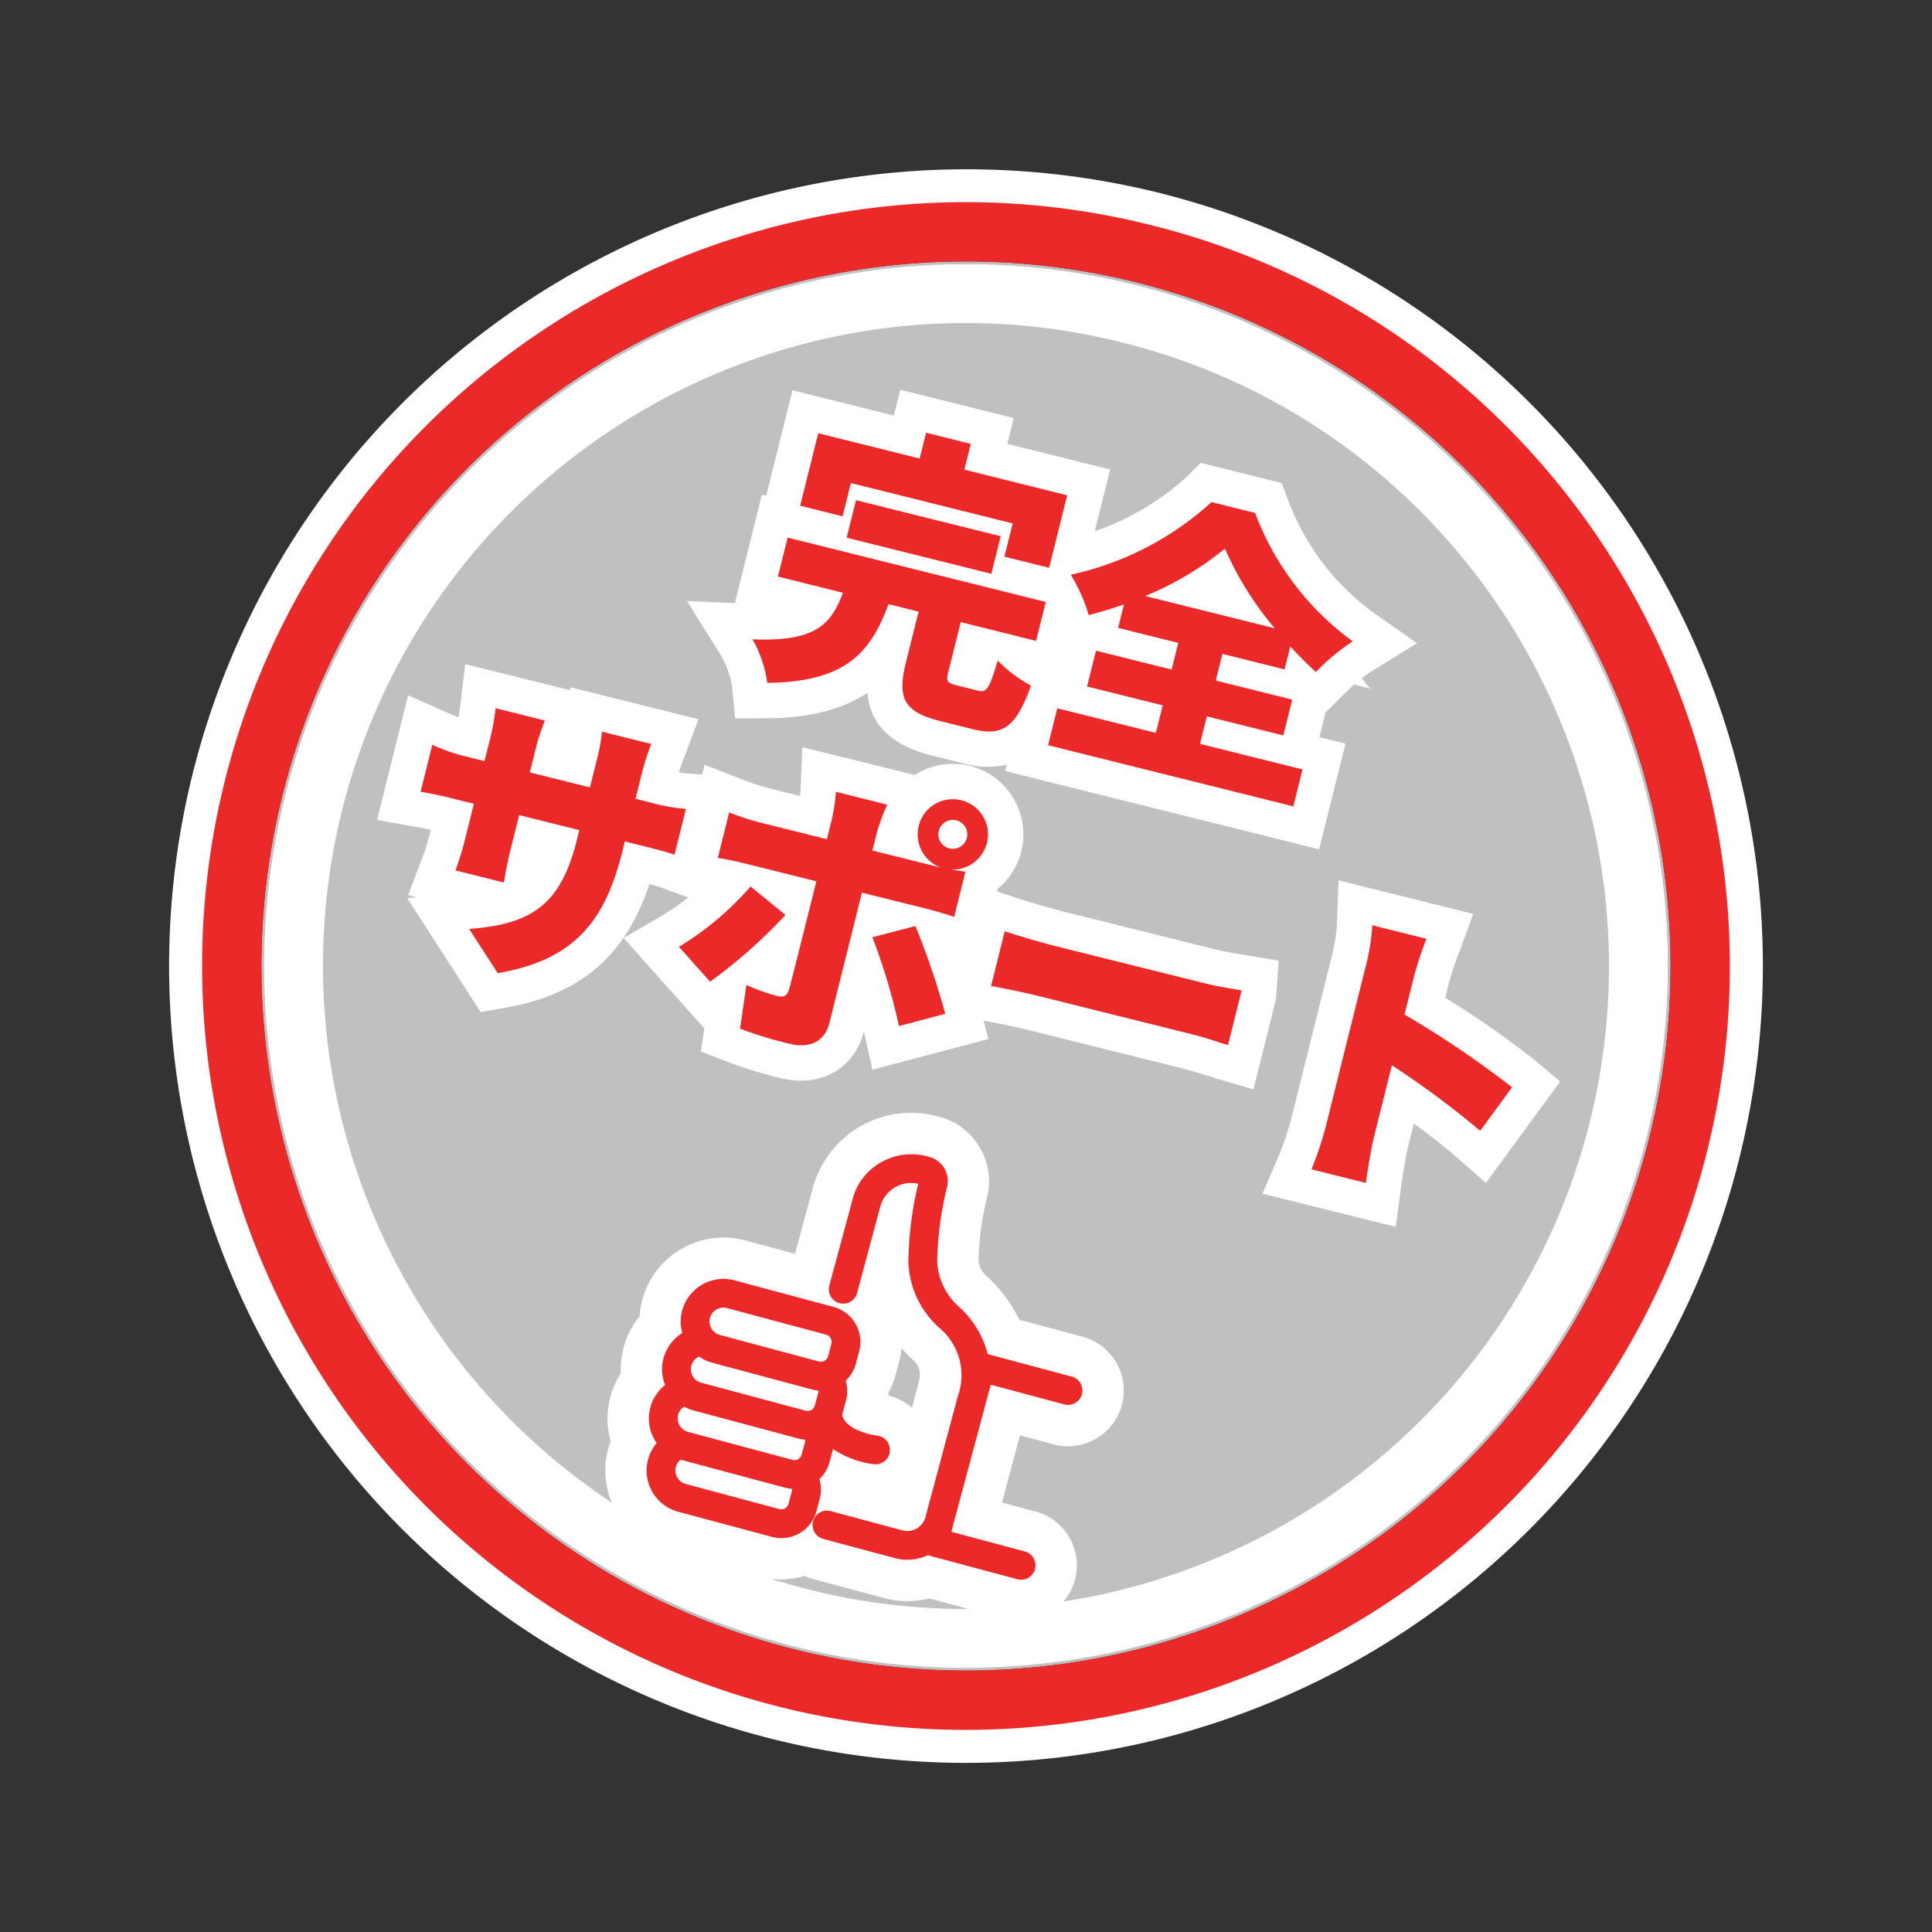
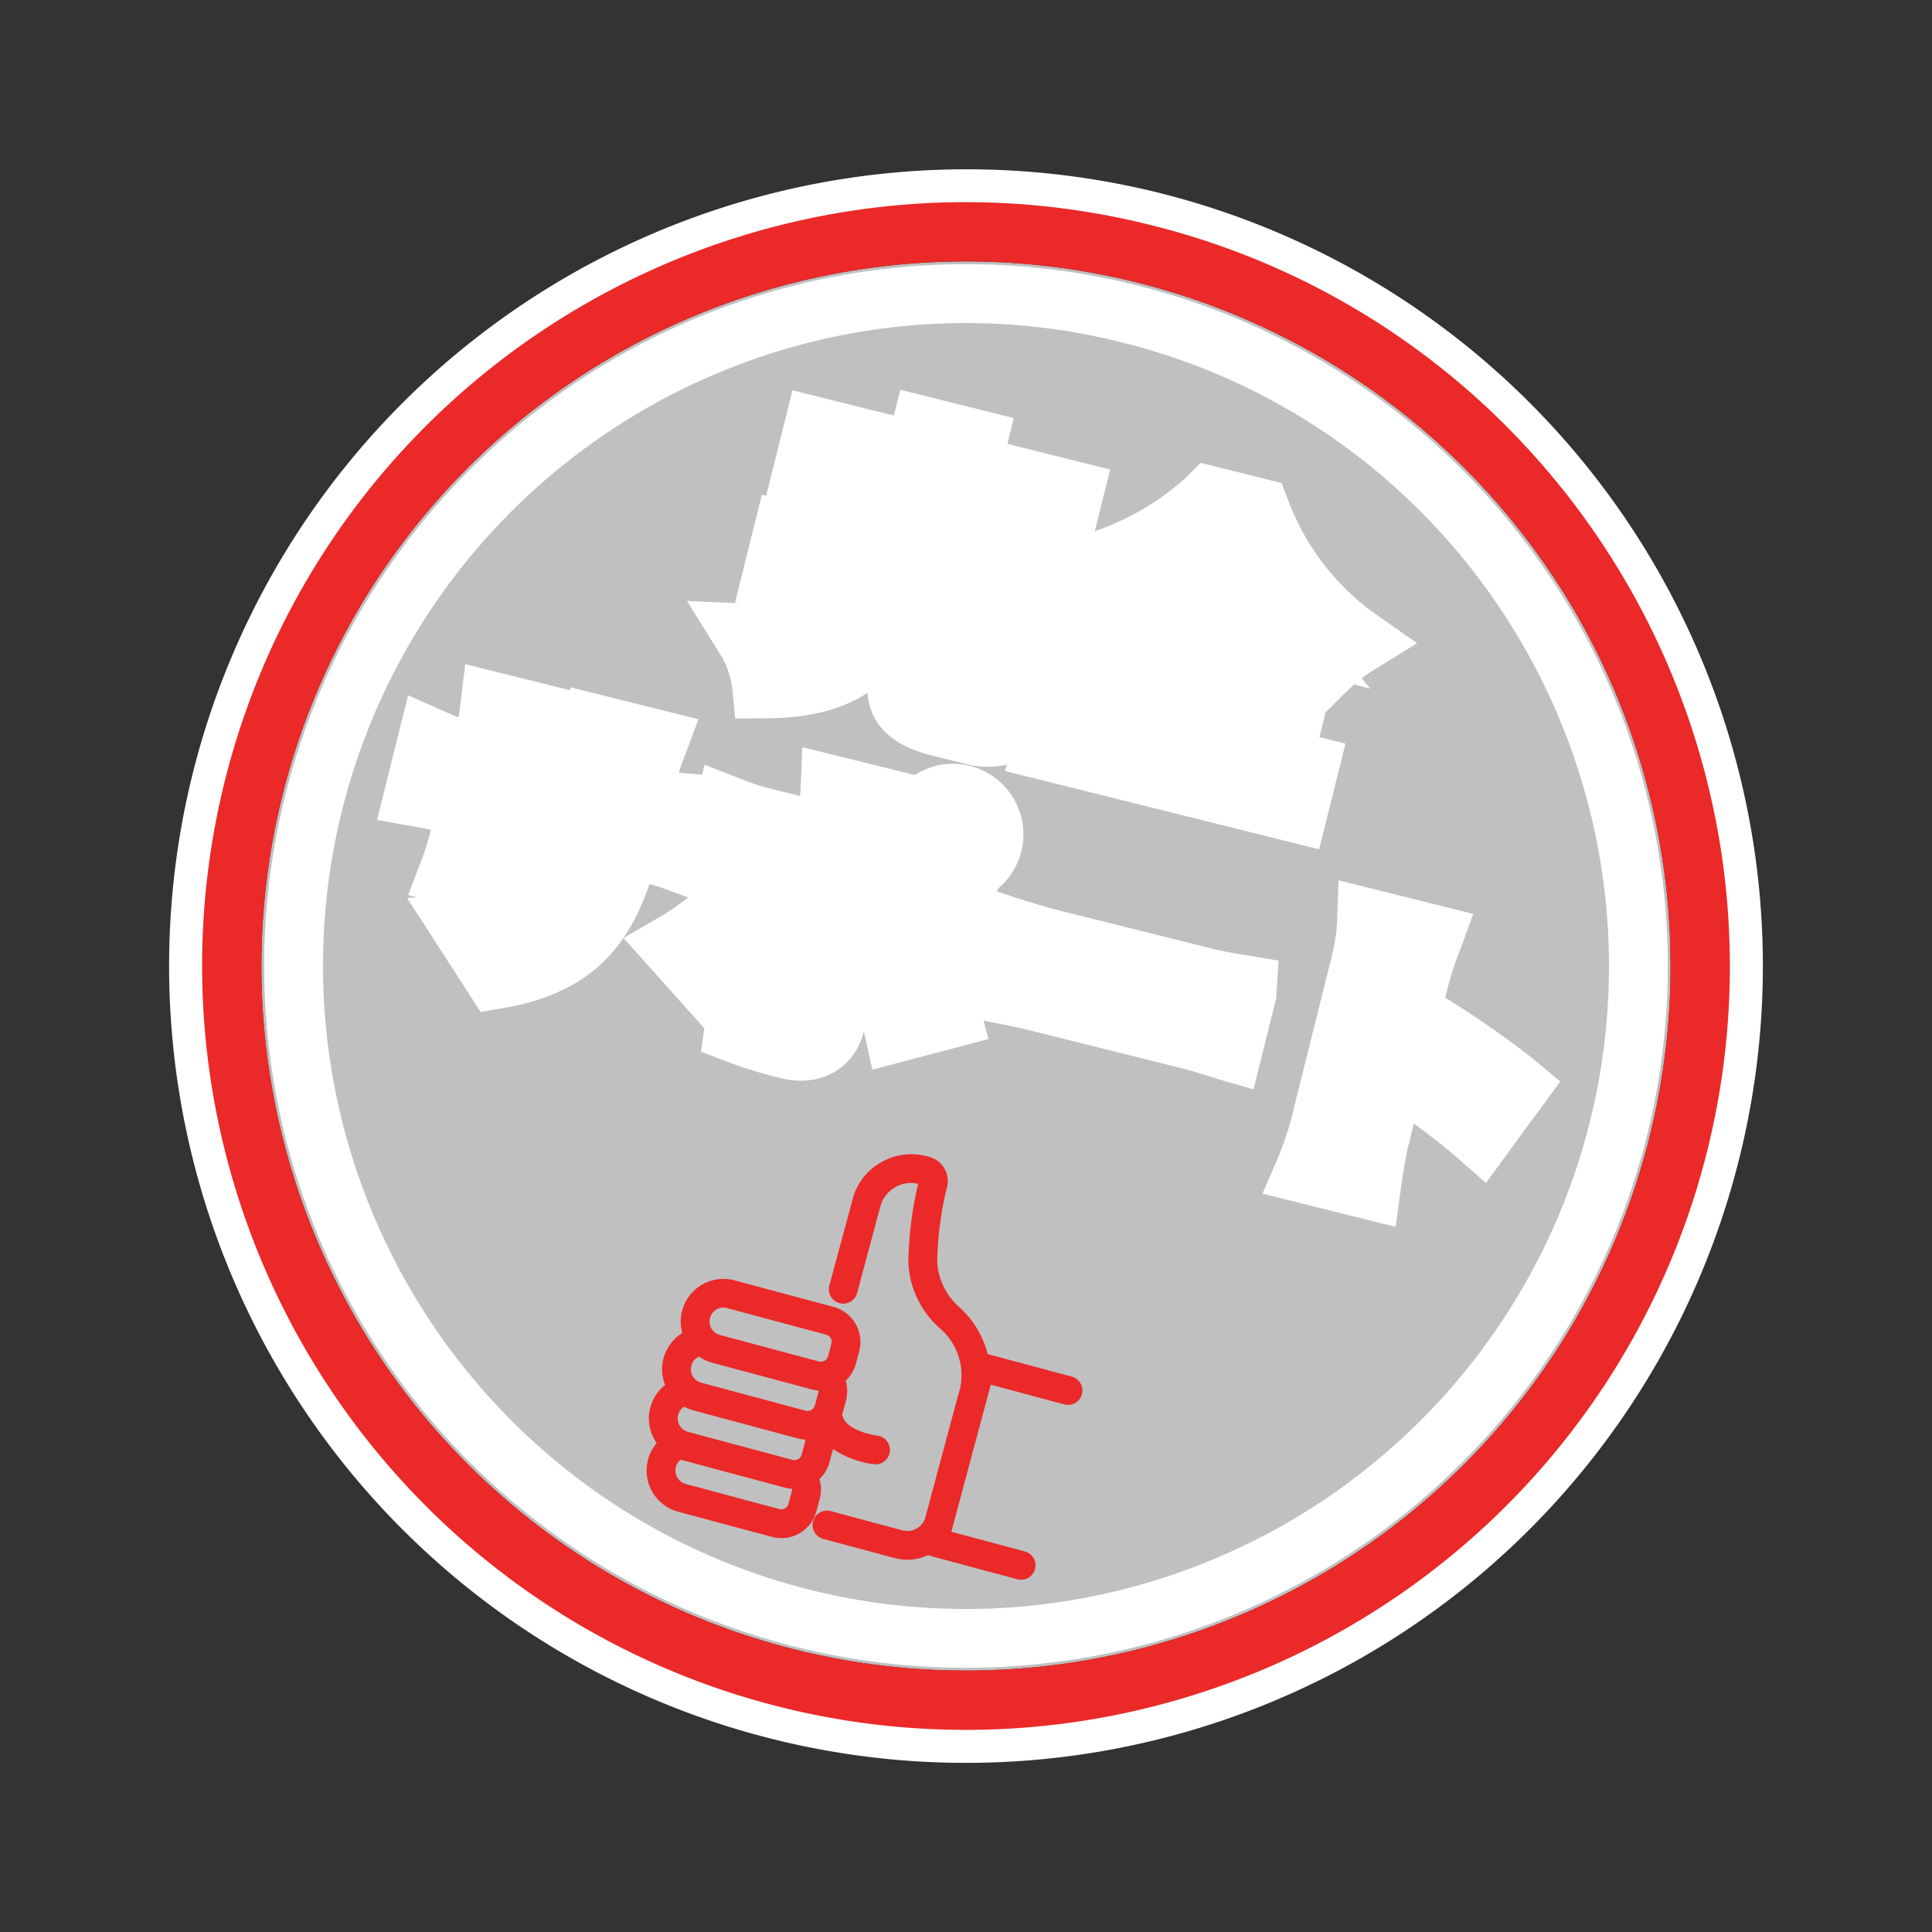
<svg xmlns="http://www.w3.org/2000/svg" width="163.59" height="163.59" viewBox="0 0 163.59 163.59">
  <rect x="0" y="0" width="163.59" height="163.59" fill="#333333" stroke="none" />
  <defs>
    <style>.a{fill:#fff;}.b{fill:rgba(255,255,255,0.69);}.c{fill:#eb2929;}</style>
  </defs>
  <g transform="translate(-229.323 -261.323)">
    <path class="a" d="M64.475-3A67.475,67.475,0,1,1-3,64.475,67.552,67.552,0,0,1,64.475-3Zm0,128.951A61.475,61.475,0,1,0,3,64.475,61.545,61.545,0,0,0,64.475,125.951Z" transform="translate(264.155 264.959) rotate(14)" />
    <path class="a" d="M59.425,5A54.147,54.147,0,0,0,29,14.292,54.6,54.6,0,0,0,9.275,38.242a54.347,54.347,0,0,0,5.017,51.609,54.6,54.6,0,0,0,23.95,19.724,54.347,54.347,0,0,0,51.609-5.017,54.6,54.6,0,0,0,19.724-23.95A54.347,54.347,0,0,0,104.558,29,54.6,54.6,0,0,0,80.608,9.275,54.08,54.08,0,0,0,59.425,5m0-5A59.425,59.425,0,1,1,0,59.425,59.425,59.425,0,0,1,59.425,0Z" transform="translate(267.834 271.081) rotate(14)" />
    <circle class="b" cx="59.66" cy="59.66" r="59.66" transform="translate(267.663 270.797) rotate(14)" />
    <path class="c" d="M59.66,0a59.66,59.66,0,1,0,59.66,59.66A59.66,59.66,0,0,0,59.66,0m0-5A64.381,64.381,0,0,1,95.816,6.046,64.834,64.834,0,0,1,119.237,34.49a64.581,64.581,0,0,1-5.963,61.326A64.834,64.834,0,0,1,84.83,119.237,64.581,64.581,0,0,1,23.5,113.274,64.834,64.834,0,0,1,.083,84.83,64.581,64.581,0,0,1,6.046,23.5,64.834,64.834,0,0,1,34.49.083,64.26,64.26,0,0,1,59.66-5Z" transform="translate(267.663 270.797) rotate(14)" />
    <path class="c" d="M-19.675-15.675H-5.55v2.9h3.9V-19.1h-8.975v-2.25h-3.9v2.25h-8.85v6.325h3.7Zm13.4,4.575v-3.275H-18.9V-11.1Zm-.6,9.875c-.8,0-.925-.1-.925-.95V-6.5h6.575V-9.9H-23.75v3.4h5.675C-18.4-3.8-19.15-1.925-24.55-.825a10.454,10.454,0,0,1,2.1,3.275C-15.875.75-14.575-2.3-14.1-6.5h2.625v4.375C-11.475,1-10.7,2.05-7.45,2.05H-4.6c2.575,0,3.5-1.025,3.875-4.775A11.469,11.469,0,0,1-3.975-4.1c-.1,2.475-.25,2.875-.975,2.875Zm13.7-11.2A26.552,26.552,0,0,0,12.4-17.95a27.585,27.585,0,0,0,5.725,5.525ZM14.35-3.8h6.675V-6.925H14.35V-9.25h5.425v-2q1.313.862,2.625,1.575a18.069,18.069,0,0,1,2.4-3.275A23.807,23.807,0,0,1,14.15-21.5h-3.8A25.879,25.879,0,0,1,.275-12.65a14.728,14.728,0,0,1,2.3,2.95c.925-.5,1.8-1.025,2.675-1.6v2.05H10.5v2.325H3.9V-3.8h6.6v2.4H1.9V1.825H23.3V-1.4H14.35ZM-30.9,14.675v-2.35a20.033,20.033,0,0,1,.175-2.475h-4.3a16.316,16.316,0,0,1,.15,2.475v2.35h-5.25v-2.05A19.473,19.473,0,0,1-39.95,10.1h-4.3a19.74,19.74,0,0,1,.175,2.5v2.075h-1.8A14.791,14.791,0,0,1-48.7,14.4v4.1c.725-.05,1.475-.1,2.825-.1h1.8v3.025a24.4,24.4,0,0,1-.15,2.825H-40c-.05-.625-.125-1.6-.125-2.825V18.4h5.25v.9c0,5.65-2.025,7.825-7.025,9.475l3.25,3.05c6.225-2.725,7.75-6.7,7.75-12.625v-.8h1.35c1.425,0,2.3,0,3,.075v-4a16.048,16.048,0,0,1-3.025.2Zm11.25,4.85A25.454,25.454,0,0,1-24.3,25.95l3.275,2.225A43.535,43.535,0,0,0-16.2,21.15ZM-5.325,11.1A1.227,1.227,0,0,1-4.1,9.875,1.227,1.227,0,0,1-2.875,11.1,1.227,1.227,0,0,1-4.1,12.325,1.227,1.227,0,0,1-5.325,11.1Zm.35,6.65c.725,0,1.825.025,2.675.1V13.9c-.325.05-.75.075-1.225.125a2.978,2.978,0,0,0,2.4-2.925A2.966,2.966,0,0,0-4.1,8.125,2.966,2.966,0,0,0-7.075,11.1a2.987,2.987,0,0,0,2.7,2.975h-6v-1.65A17.718,17.718,0,0,1-10.1,10h-4.475a16.016,16.016,0,0,1,.225,2.4v1.675h-6a22.321,22.321,0,0,1-2.575-.2V17.85c.725-.075,1.825-.1,2.575-.1h6c0,1.325,0,8.675-.025,9.375-.025.65-.25.85-.875.85a16.02,16.02,0,0,1-2.725-.275l.375,3.725a35.174,35.174,0,0,0,4.35.225c1.925,0,2.875-1.025,2.875-2.55V17.75ZM-8.6,21.2a52.362,52.362,0,0,1,4,6.75L-1.05,26A61.929,61.929,0,0,0-5.3,19.4ZM2.15,22.775c1.025-.075,2.9-.15,4.325-.15H19.75c1.025,0,2.425.125,3.075.15V18c-.725.05-1.95.175-3.075.175H6.475c-1.225,0-3.325-.1-4.325-.175Zm44.875-2.35A82.655,82.655,0,0,0,36.7,16.65V13.225a29.723,29.723,0,0,1,.25-3.25H32.225a17.465,17.465,0,0,1,.3,3.25V27.5a28.065,28.065,0,0,1-.3,3.775h4.75c-.125-1.125-.275-3.1-.275-3.775V21.075a77.968,77.968,0,0,1,8.6,3.575Z" transform="translate(316.667 322.194) rotate(14)" />
    <path class="a" d="M8.651-24.5h7.068l.895,1.289a20.763,20.763,0,0,0,9.264,7.461l4.244,1.634-3.172,3.258a9.319,9.319,0,0,0-.655.758l.909.675H25.8c-.321.463-.6.919-.827,1.293l-.947,1.579V-4.4H26.3V4.825H-1.1V4.263a7.207,7.207,0,0,1-3.5.787H-7.45c-4.124,0-5.859-1.756-6.566-3.834-1.561,1.725-3.958,3.175-7.683,4.138l-2.65.685-.925-2.576A7.677,7.677,0,0,0-26.637,1.33l-4.086-3.959,4.276-.871h-.3v-9.4h.375v-9.2h8.85v-2.25h9.9v2.25H1.35v5.386a22.314,22.314,0,0,0,6.428-6.33ZM-4.1,5.125A5.982,5.982,0,0,1,1.875,11.1,5.965,5.965,0,0,1,.7,14.652v.231l1.674.126c.948.071,2.939.167,4.1.167H19.75c.783,0,1.62-.07,2.263-.121l3.239-.259L25.825,18v7.893l-3.115-.12c-1.571-.1-2.34-.148-2.96-.148H6.475c-1.353,0-3.133.071-4.106.142l-.121.009.773,1.411-8.91,4.894-1.395-2.789-.092-.182c0,3.263-2.419,5.541-5.875,5.541a38.167,38.167,0,0,1-4.722-.248l-2.373-.3-.2-2.006-.015.017-8.47-5.755,2.644-2.565a19.531,19.531,0,0,0,1.83-2.091l-2.311-.248c-.323-.035-.688-.049-1.141-.055-.435,5.229-2.363,10.074-9.436,13.17l-1.813.794-8.374-7.859.782-.258h-.755l.4-3.357a21.427,21.427,0,0,0,.129-2.468v-.008c-.569.018-1,.047-1.419.076l-3.206.221V10.833l3.514.611c.316.056.664.118,1.075.163-.031-.446-.078-.832-.116-1.136L-47.648,7.1H-38.5l-.04-.25h11.184l-.386,3.344c-.053.456-.108.914-.136,1.431.283-.024.542-.058.824-.107l1.132-.194v-.861l3.384.437a19,19,0,0,0,2.191.175h2.9c-.024-.206-.047-.374-.065-.458l-.739-3.6L-8.443,7A5.959,5.959,0,0,1-4.1,5.125Zm32.628,1.85H40.282l-.349,3.314a26.592,26.592,0,0,0-.234,2.936v1.21a80.232,80.232,0,0,1,8.641,3.294l2.523,1.231-4.024,9.856-2.912-1.5c-1.252-.644-2.735-1.294-4.227-1.9V27.5c0,.616.143,2.417.257,3.444l.37,3.331H28.7l.567-3.482a24.478,24.478,0,0,0,.261-3.293V13.225a14.627,14.627,0,0,0-.236-2.632Z" transform="translate(316.667 322.194) rotate(14)" />
-     <path class="c" d="M-19.675-15.675H-5.55v2.9h3.9V-19.1h-8.975v-2.25h-3.9v2.25h-8.85v6.325h3.7Zm13.4,4.575v-3.275H-18.9V-11.1Zm-.6,9.875c-.8,0-.925-.1-.925-.95V-6.5h6.575V-9.9H-23.75v3.4h5.675C-18.4-3.8-19.15-1.925-24.55-.825a10.454,10.454,0,0,1,2.1,3.275C-15.875.75-14.575-2.3-14.1-6.5h2.625v4.375C-11.475,1-10.7,2.05-7.45,2.05H-4.6c2.575,0,3.5-1.025,3.875-4.775A11.469,11.469,0,0,1-3.975-4.1c-.1,2.475-.25,2.875-.975,2.875Zm13.7-11.2A26.552,26.552,0,0,0,12.4-17.95a27.585,27.585,0,0,0,5.725,5.525ZM14.35-3.8h6.675V-6.925H14.35V-9.25h5.425v-2q1.313.862,2.625,1.575a18.069,18.069,0,0,1,2.4-3.275A23.807,23.807,0,0,1,14.15-21.5h-3.8A25.879,25.879,0,0,1,.275-12.65a14.728,14.728,0,0,1,2.3,2.95c.925-.5,1.8-1.025,2.675-1.6v2.05H10.5v2.325H3.9V-3.8h6.6v2.4H1.9V1.825H23.3V-1.4H14.35ZM-30.9,14.675v-2.35a20.033,20.033,0,0,1,.175-2.475h-4.3a16.316,16.316,0,0,1,.15,2.475v2.35h-5.25v-2.05A19.473,19.473,0,0,1-39.95,10.1h-4.3a19.74,19.74,0,0,1,.175,2.5v2.075h-1.8A14.791,14.791,0,0,1-48.7,14.4v4.1c.725-.05,1.475-.1,2.825-.1h1.8v3.025a24.4,24.4,0,0,1-.15,2.825H-40c-.05-.625-.125-1.6-.125-2.825V18.4h5.25v.9c0,5.65-2.025,7.825-7.025,9.475l3.25,3.05c6.225-2.725,7.75-6.7,7.75-12.625v-.8h1.35c1.425,0,2.3,0,3,.075v-4a16.048,16.048,0,0,1-3.025.2Zm11.25,4.85A25.454,25.454,0,0,1-24.3,25.95l3.275,2.225A43.535,43.535,0,0,0-16.2,21.15ZM-5.325,11.1A1.227,1.227,0,0,1-4.1,9.875,1.227,1.227,0,0,1-2.875,11.1,1.227,1.227,0,0,1-4.1,12.325,1.227,1.227,0,0,1-5.325,11.1Zm.35,6.65c.725,0,1.825.025,2.675.1V13.9c-.325.05-.75.075-1.225.125a2.978,2.978,0,0,0,2.4-2.925A2.966,2.966,0,0,0-4.1,8.125,2.966,2.966,0,0,0-7.075,11.1a2.987,2.987,0,0,0,2.7,2.975h-6v-1.65A17.718,17.718,0,0,1-10.1,10h-4.475a16.016,16.016,0,0,1,.225,2.4v1.675h-6a22.321,22.321,0,0,1-2.575-.2V17.85c.725-.075,1.825-.1,2.575-.1h6c0,1.325,0,8.675-.025,9.375-.025.65-.25.85-.875.85a16.02,16.02,0,0,1-2.725-.275l.375,3.725a35.174,35.174,0,0,0,4.35.225c1.925,0,2.875-1.025,2.875-2.55V17.75ZM-8.6,21.2a52.362,52.362,0,0,1,4,6.75L-1.05,26A61.929,61.929,0,0,0-5.3,19.4ZM2.15,22.775c1.025-.075,2.9-.15,4.325-.15H19.75c1.025,0,2.425.125,3.075.15V18c-.725.05-1.95.175-3.075.175H6.475c-1.225,0-3.325-.1-4.325-.175Zm44.875-2.35A82.655,82.655,0,0,0,36.7,16.65V13.225a29.723,29.723,0,0,1,.25-3.25H32.225a17.465,17.465,0,0,1,.3,3.25V27.5a28.065,28.065,0,0,1-.3,3.775h4.75c-.125-1.125-.275-3.1-.275-3.775V21.075a77.968,77.968,0,0,1,8.6,3.575Z" transform="translate(316.667 322.194) rotate(14)" />
    <g transform="matrix(0.966, 0.259, -0.259, 0.966, 291.634, 355.408)">
      <path class="c" d="M4.071,33.524a3.111,3.111,0,0,1-2.619-4.792,3.11,3.11,0,0,1-.583-4.787,3.11,3.11,0,0,1,.266-4.557,3.112,3.112,0,0,1,2.458-5.021h8.687a2.571,2.571,0,0,1,2.568,2.568v1.09a2.555,2.555,0,0,1-.569,1.61,2.583,2.583,0,0,1,.569,1.611v1.089q0,.127-.012.252c.719,1.8,3.865,1.35,3.9,1.344a.719.719,0,0,1,.218,1.42,7.728,7.728,0,0,1-1.083.071,5.736,5.736,0,0,1-3.217-.844,2.562,2.562,0,0,1,.2.979v1.09a2.556,2.556,0,0,1-.569,1.61,2.58,2.58,0,0,1,.569,1.61v1.09a2.571,2.571,0,0,1-2.568,2.568ZM2.4,30.411a1.678,1.678,0,0,0,1.676,1.676h8.208a1.134,1.134,0,0,0,1.131-1.131v-1.09a1.122,1.122,0,0,0-.316-.785,2.556,2.556,0,0,1-.815.133H3.113q-.106,0-.21-.007A1.661,1.661,0,0,0,2.4,30.411Zm-.277-5.659a1.676,1.676,0,0,0,1,3.025h9.165a1.134,1.134,0,0,0,1.131-1.131v-1.09a1.122,1.122,0,0,0-.316-.785,2.558,2.558,0,0,1-.815.133H3.113a3.1,3.1,0,0,1-.985-.16Zm0-4.31a1.676,1.676,0,0,0,1,3.025h9.165a1.134,1.134,0,0,0,1.131-1.133V21.246a1.119,1.119,0,0,0-.317-.786,2.556,2.556,0,0,1-.815.133H3.592a3.094,3.094,0,0,1-1.326-.3A.715.715,0,0,1,2.118,20.442Zm-.2-2.961a1.678,1.678,0,0,0,1.676,1.676h8.687a1.133,1.133,0,0,0,1.131-1.131v-1.09A1.134,1.134,0,0,0,12.278,15.8H3.592A1.679,1.679,0,0,0,1.916,17.481ZM22.748,32.566H16.522a.718.718,0,1,1,0-1.437h6.234A2.093,2.093,0,0,0,24.9,28.956c0-.013,0-.026,0-.039V18.439a5.735,5.735,0,0,0-3.341-5.65,7.388,7.388,0,0,1-3.648-4.31A29.785,29.785,0,0,1,17,1.622a.192.192,0,0,0-.195-.185h-.187A3.208,3.208,0,0,0,13.41,4.551L13.4,12.214a.718.718,0,0,1-1.437,0l.014-7.662A4.666,4.666,0,0,1,16.627,0h.179a1.62,1.62,0,0,1,1.627,1.582,28.761,28.761,0,0,0,.858,6.48,5.962,5.962,0,0,0,2.958,3.463,7.424,7.424,0,0,1,3.361,3.321h7.676a.718.718,0,1,1,0,1.437H26.34V30.171h6.944a.718.718,0,1,1,0,1.437H25.622a.716.716,0,0,1-.313-.072,3.553,3.553,0,0,1-2.551,1.03Z" transform="translate(0 0)" />
-       <path class="a" d="M12.278,37.524H4.071a7.12,7.12,0,0,1-7.112-7.112q0-.343.033-.682a7.142,7.142,0,0,1-.659-5.784,7.141,7.141,0,0,1,.288-5.064,7.069,7.069,0,0,1-.141-1.4,7.121,7.121,0,0,1,7.112-7.113H7.963l.011-5.826A8.624,8.624,0,0,1,16.627-4a5.647,5.647,0,0,1,5.8,5.473A25.02,25.02,0,0,0,23.117,6.9a2.022,2.022,0,0,0,1.035,1.107,12.335,12.335,0,0,1,3.6,2.839h5.535a4.718,4.718,0,1,1,0,9.437H30.34v5.888h2.944a4.718,4.718,0,1,1,0,9.437H26.5a7.638,7.638,0,0,1-3.738.959H16.522a4.736,4.736,0,0,1-.739-.058A6.528,6.528,0,0,1,12.278,37.524Zm6.43-17.609.134.007a4.735,4.735,0,0,1,2.061.467v-1.95c0-1.4-.357-1.652-1.245-2.132q-.474-.257-.918-.548a6.583,6.583,0,0,1,.106,1.177v1.09a6.547,6.547,0,0,1-.2,1.612Q18.679,19.775,18.709,19.915Z" transform="translate(0 0)" />
      <path class="c" d="M4.071,33.524a3.111,3.111,0,0,1-2.619-4.792,3.11,3.11,0,0,1-.583-4.787,3.11,3.11,0,0,1,.266-4.557,3.112,3.112,0,0,1,2.458-5.021h8.687a2.571,2.571,0,0,1,2.568,2.568v1.09a2.555,2.555,0,0,1-.569,1.61,2.583,2.583,0,0,1,.569,1.611v1.089q0,.127-.012.252c.719,1.8,3.865,1.35,3.9,1.344a.719.719,0,0,1,.218,1.42,7.728,7.728,0,0,1-1.083.071,5.736,5.736,0,0,1-3.217-.844,2.562,2.562,0,0,1,.2.979v1.09a2.556,2.556,0,0,1-.569,1.61,2.58,2.58,0,0,1,.569,1.61v1.09a2.571,2.571,0,0,1-2.568,2.568ZM2.4,30.411a1.678,1.678,0,0,0,1.676,1.676h8.208a1.134,1.134,0,0,0,1.131-1.131v-1.09a1.122,1.122,0,0,0-.316-.785,2.556,2.556,0,0,1-.815.133H3.113q-.106,0-.21-.007A1.661,1.661,0,0,0,2.4,30.411Zm-.277-5.659a1.676,1.676,0,0,0,1,3.025h9.165a1.134,1.134,0,0,0,1.131-1.131v-1.09a1.122,1.122,0,0,0-.316-.785,2.558,2.558,0,0,1-.815.133H3.113a3.1,3.1,0,0,1-.985-.16Zm0-4.31a1.676,1.676,0,0,0,1,3.025h9.165a1.134,1.134,0,0,0,1.131-1.133V21.246a1.119,1.119,0,0,0-.317-.786,2.556,2.556,0,0,1-.815.133H3.592a3.094,3.094,0,0,1-1.326-.3A.715.715,0,0,1,2.118,20.442Zm-.2-2.961a1.678,1.678,0,0,0,1.676,1.676h8.687a1.133,1.133,0,0,0,1.131-1.131v-1.09A1.134,1.134,0,0,0,12.278,15.8H3.592A1.679,1.679,0,0,0,1.916,17.481ZM22.748,32.566H16.522a.718.718,0,1,1,0-1.437h6.234A2.093,2.093,0,0,0,24.9,28.956c0-.013,0-.026,0-.039V18.439a5.735,5.735,0,0,0-3.341-5.65,7.388,7.388,0,0,1-3.648-4.31A29.785,29.785,0,0,1,17,1.622a.192.192,0,0,0-.195-.185h-.187A3.208,3.208,0,0,0,13.41,4.551L13.4,12.214a.718.718,0,0,1-1.437,0l.014-7.662A4.666,4.666,0,0,1,16.627,0h.179a1.62,1.62,0,0,1,1.627,1.582,28.761,28.761,0,0,0,.858,6.48,5.962,5.962,0,0,0,2.958,3.463,7.424,7.424,0,0,1,3.361,3.321h7.676a.718.718,0,1,1,0,1.437H26.34V30.171h6.944a.718.718,0,1,1,0,1.437H25.622a.716.716,0,0,1-.313-.072,3.553,3.553,0,0,1-2.551,1.03Z" transform="translate(0 0)" />
      <path class="c" d="M12.278,34.024H4.071A3.61,3.61,0,0,1,.8,28.876,3.6,3.6,0,0,1-.5,26.1a3.653,3.653,0,0,1,.715-2.154A3.591,3.591,0,0,1-.5,21.79a3.658,3.658,0,0,1,.981-2.473,3.571,3.571,0,0,1-.5-1.837,3.617,3.617,0,0,1,3.612-3.613h8.687a3.071,3.071,0,0,1,3.068,3.068v1.09a3.074,3.074,0,0,1-.458,1.611,3.082,3.082,0,0,1,.458,1.61v1.089c0,.054,0,.109,0,.163.43.856,1.747.987,2.511.987a6.281,6.281,0,0,0,.8-.048h.008a1.228,1.228,0,0,1,.186-.014,1.219,1.219,0,0,1,.184,2.423,8.031,8.031,0,0,1-3.681-.343q0,.027,0,.054v1.09a3.075,3.075,0,0,1-.458,1.611,3.079,3.079,0,0,1,.458,1.609v1.09A3.071,3.071,0,0,1,12.278,34.024ZM3.592,14.867A2.616,2.616,0,0,0,.979,17.481a2.584,2.584,0,0,0,.549,1.6l.3.383-.374.309A2.643,2.643,0,0,0,.5,21.79,2.6,2.6,0,0,0,1.229,23.6l.332.346-.331.346A2.643,2.643,0,0,0,.5,26.1,2.6,2.6,0,0,0,1.719,28.31l.424.269L1.873,29a2.611,2.611,0,0,0,2.2,4.022h8.208a2.07,2.07,0,0,0,2.068-2.068v-1.09a2.081,2.081,0,0,0-.459-1.3l-.252-.314.253-.313a2.043,2.043,0,0,0,.458-1.3v-1.09a2.051,2.051,0,0,0-.158-.788l-.6-1.458a1.63,1.63,0,0,1-1.307.657H3.113A2.176,2.176,0,0,1,1.82,20.04.217.217,0,0,0,1.865,20l.245-.326.369.174a2.583,2.583,0,0,0,1.113.249h8.687a2.057,2.057,0,0,0,.656-.107l.3-.1.219.226a1.619,1.619,0,0,1,.458,1.134v1.089a1.624,1.624,0,0,1-.281.915l1.309.918a5.246,5.246,0,0,0,2.93.754,7.287,7.287,0,0,0,1.009-.065.215.215,0,0,0,.14-.086.219.219,0,0,0-.208-.346h0a7.012,7.012,0,0,1-.956.061c-1.8,0-3.042-.608-3.483-1.713l-.045-.113.012-.121c.007-.067.01-.135.01-.2V21.246a2.084,2.084,0,0,0-.459-1.3l-.252-.314.253-.313a2.042,2.042,0,0,0,.458-1.3v-1.09a2.07,2.07,0,0,0-2.068-2.068ZM2.369,20.88a1.166,1.166,0,0,0-.432.91,1.178,1.178,0,0,0,1.177,1.177h9.165a.633.633,0,0,0,.631-.633V21.246a.639.639,0,0,0-.035-.211,3.067,3.067,0,0,1-.6.058H3.592A3.577,3.577,0,0,1,2.369,20.88ZM22.758,33.066H16.522a1.218,1.218,0,1,1,0-2.437h6.234A1.592,1.592,0,0,0,24.4,28.955c0-.016,0-.033,0-.05V18.439a5.229,5.229,0,0,0-3.079-5.21,7.884,7.884,0,0,1-3.889-4.6,29.848,29.848,0,0,1-.93-6.685,2.7,2.7,0,0,0-2.6,2.614L13.9,12.214a1.218,1.218,0,0,1-2.081.858,1.208,1.208,0,0,1-.355-.863l.014-7.662A4.975,4.975,0,0,1,13.007.991,5.156,5.156,0,0,1,16.627-.5h.182a2.117,2.117,0,0,1,2.123,2.068,28.235,28.235,0,0,0,.836,6.348,5.468,5.468,0,0,0,2.718,3.168,8.033,8.033,0,0,1,3.431,3.261h7.368a1.218,1.218,0,1,1,0,2.437H26.84V29.671h6.444a1.218,1.218,0,1,1,0,2.437H25.622a1.231,1.231,0,0,1-.18-.013A4.079,4.079,0,0,1,22.758,33.066ZM16.522,31.63a.218.218,0,1,0,0,.437h6.236a3.063,3.063,0,0,0,2.2-.883l.252-.253.321.156a.216.216,0,0,0,.1.022h7.662a.218.218,0,1,0,0-.437H25.84V15.783h7.444a.218.218,0,1,0,0-.437H25.616l-.321,0-.138-.29a6.981,6.981,0,0,0-3.148-3.1,6.46,6.46,0,0,1-3.2-3.757A29.31,29.31,0,0,1,17.932,1.6,1.123,1.123,0,0,0,16.8.5h-.181a4.165,4.165,0,0,0-4.15,4.05l-.014,7.662a.216.216,0,0,0,.063.154.218.218,0,0,0,.373-.154L12.91,4.55A3.716,3.716,0,0,1,16.615.937h.19a.689.689,0,0,1,.691.668,29.249,29.249,0,0,0,.9,6.729A6.891,6.891,0,0,0,21.8,12.349a7.017,7.017,0,0,1,2.463,2.042A6.69,6.69,0,0,1,25.4,18.44V28.945s0,.007,0,.011a2.7,2.7,0,0,1-.754,1.911,2.63,2.63,0,0,1-1.893.763Zm-4.244.957H4.071A2.178,2.178,0,0,1,1.9,30.411a2.154,2.154,0,0,1,.661-1.564l.159-.154.221.015c.06,0,.119.006.177.006h9.165a2.056,2.056,0,0,0,.656-.107l.3-.1.219.227a1.621,1.621,0,0,1,.456,1.132v1.09A1.633,1.633,0,0,1,12.278,32.587ZM3.122,29.714a1.178,1.178,0,0,0,.949,1.873h8.208a.632.632,0,0,0,.631-.631v-1.09a.638.638,0,0,0-.035-.21,3.066,3.066,0,0,1-.6.058Zm9.157-1.437H3.113a2.176,2.176,0,0,1-1.295-3.926l.221-.164.247.083a2.6,2.6,0,0,0,.827.134h9.165a2.059,2.059,0,0,0,.656-.107l.3-.1.219.227a1.622,1.622,0,0,1,.456,1.132v1.09A1.633,1.633,0,0,1,12.278,28.277ZM2.251,25.3a1.164,1.164,0,0,0-.315.8,1.178,1.178,0,0,0,1.177,1.177h9.165a.632.632,0,0,0,.631-.631v-1.09a.636.636,0,0,0-.035-.21,3.067,3.067,0,0,1-.6.058H3.113A3.606,3.606,0,0,1,2.251,25.3Zm10.027-5.643H3.592a2.176,2.176,0,0,1,0-4.352h8.687a1.633,1.633,0,0,1,1.631,1.631v1.09A1.633,1.633,0,0,1,12.278,19.656ZM3.592,16.3a1.176,1.176,0,0,0,0,2.352h8.687a.632.632,0,0,0,.631-.631v-1.09a.632.632,0,0,0-.631-.631Z" transform="translate(0 0)" />
    </g>
  </g>
</svg>